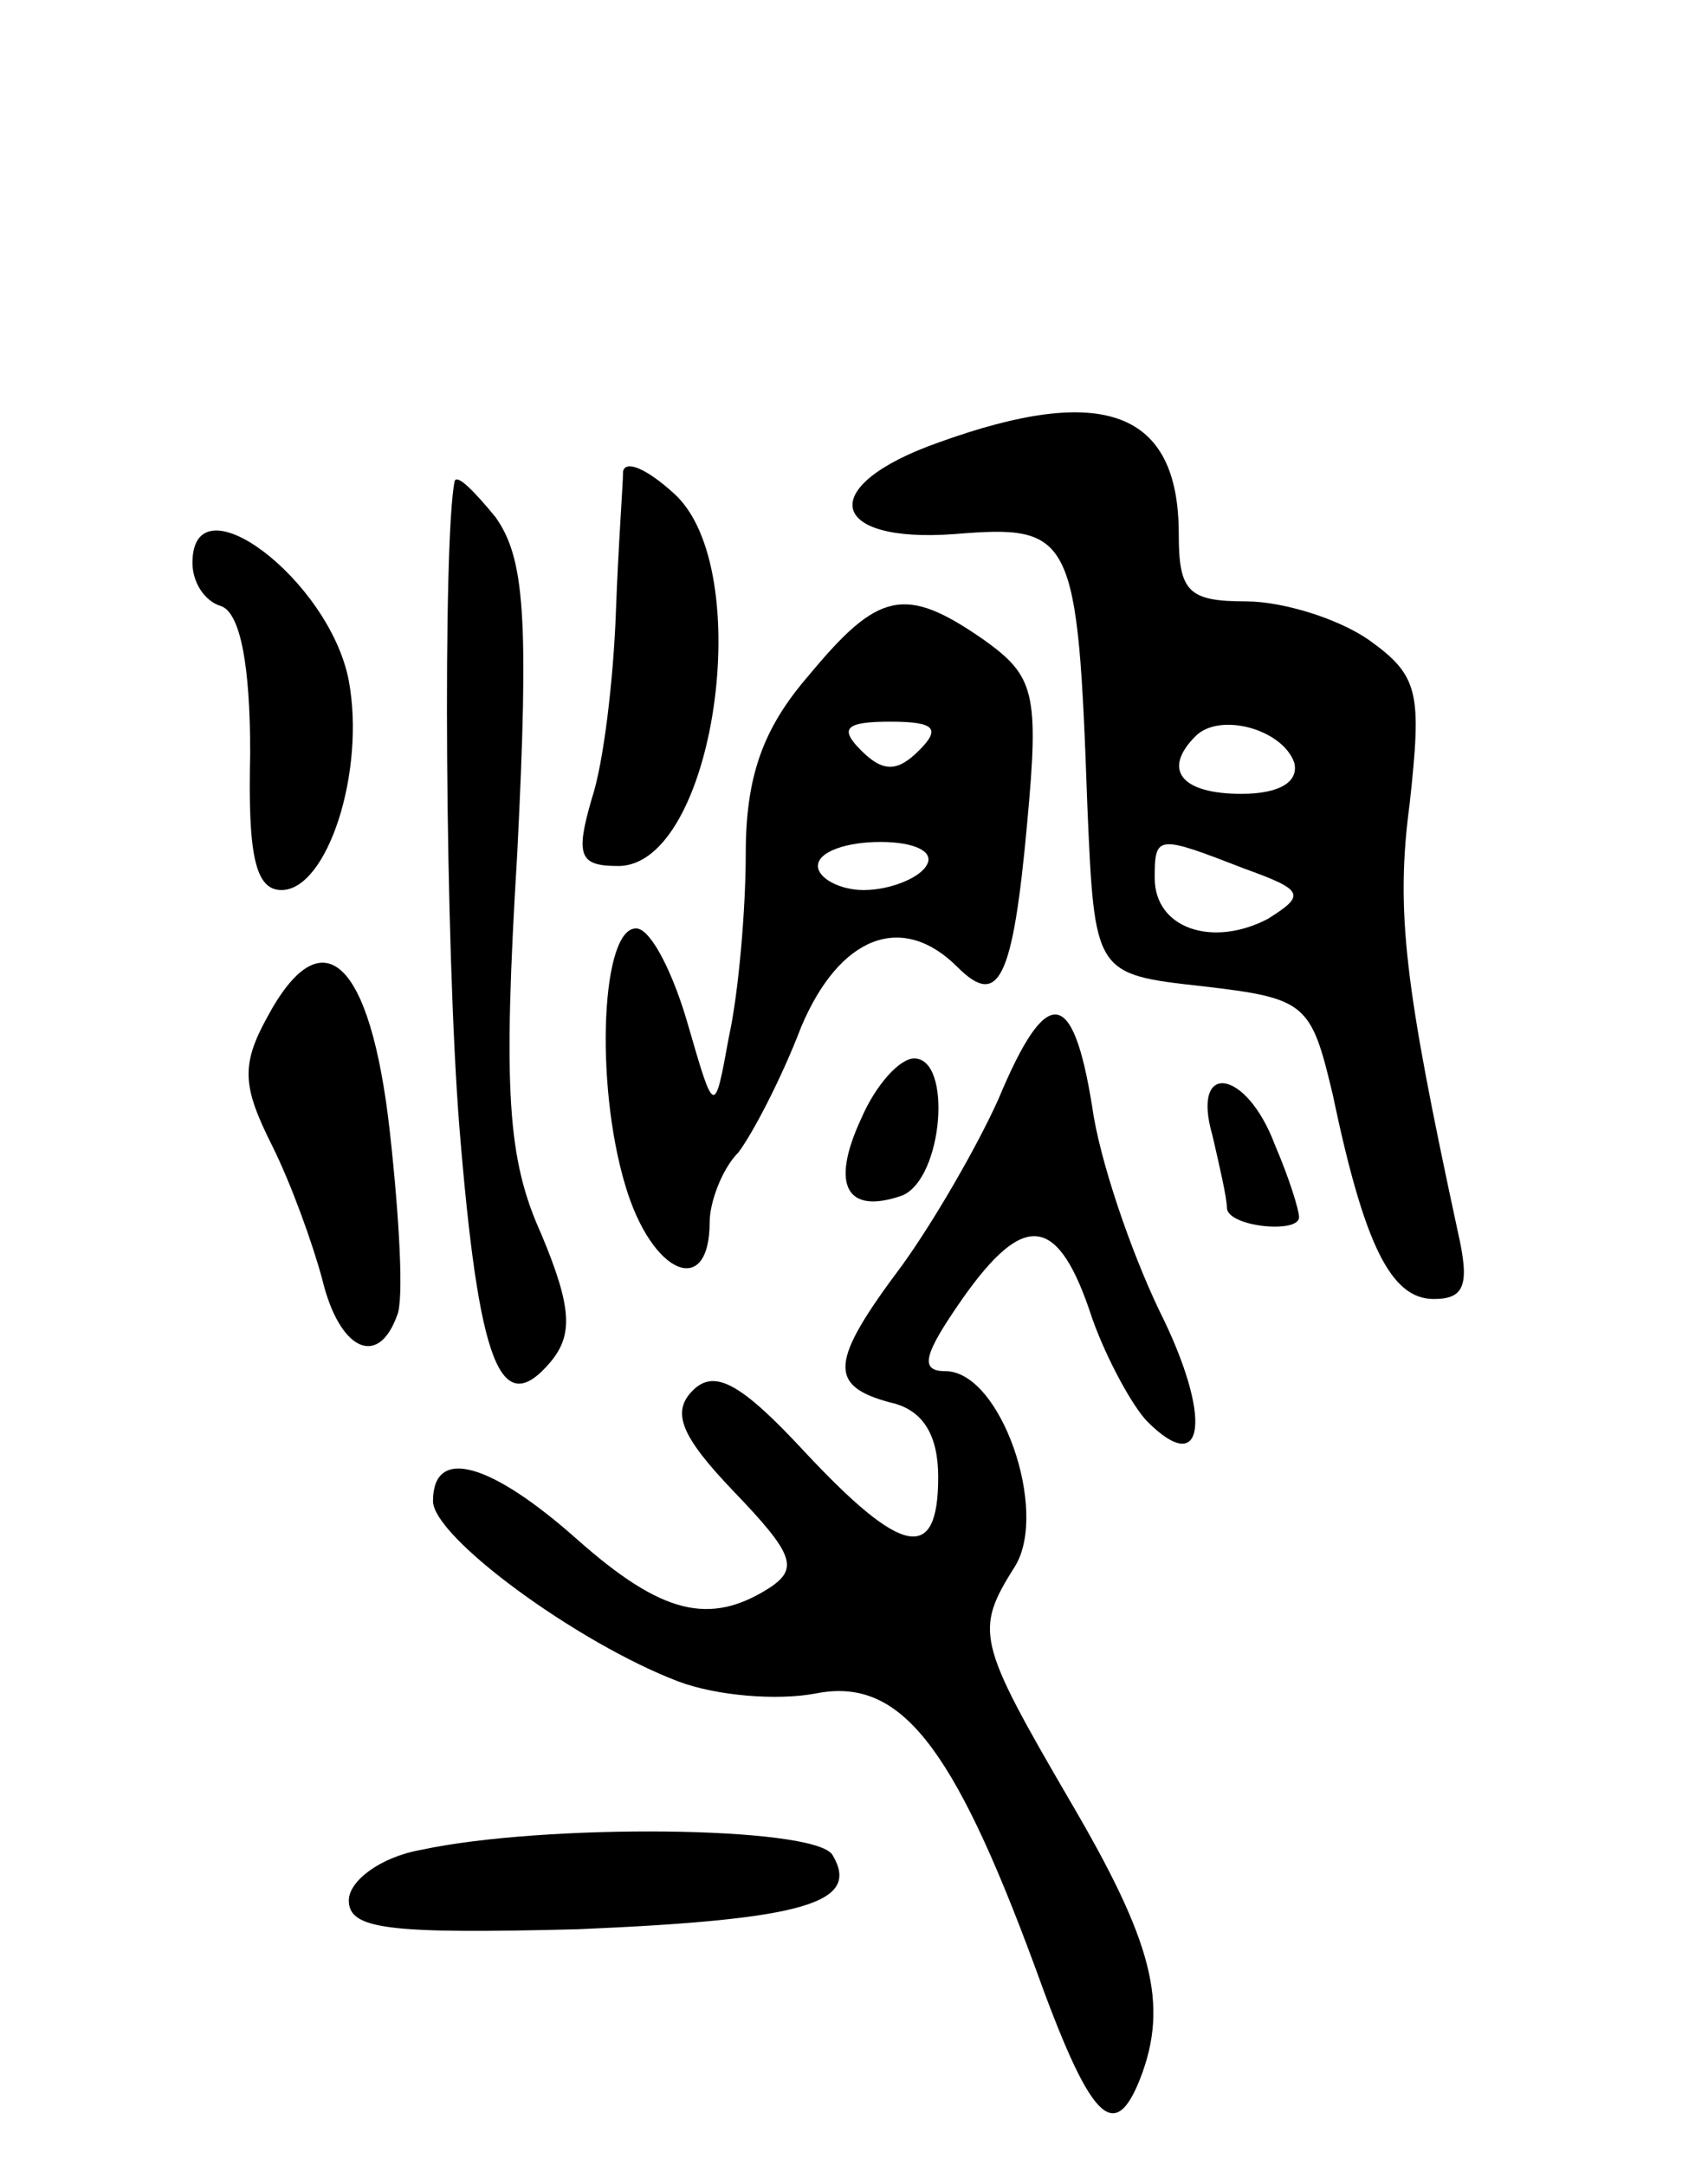
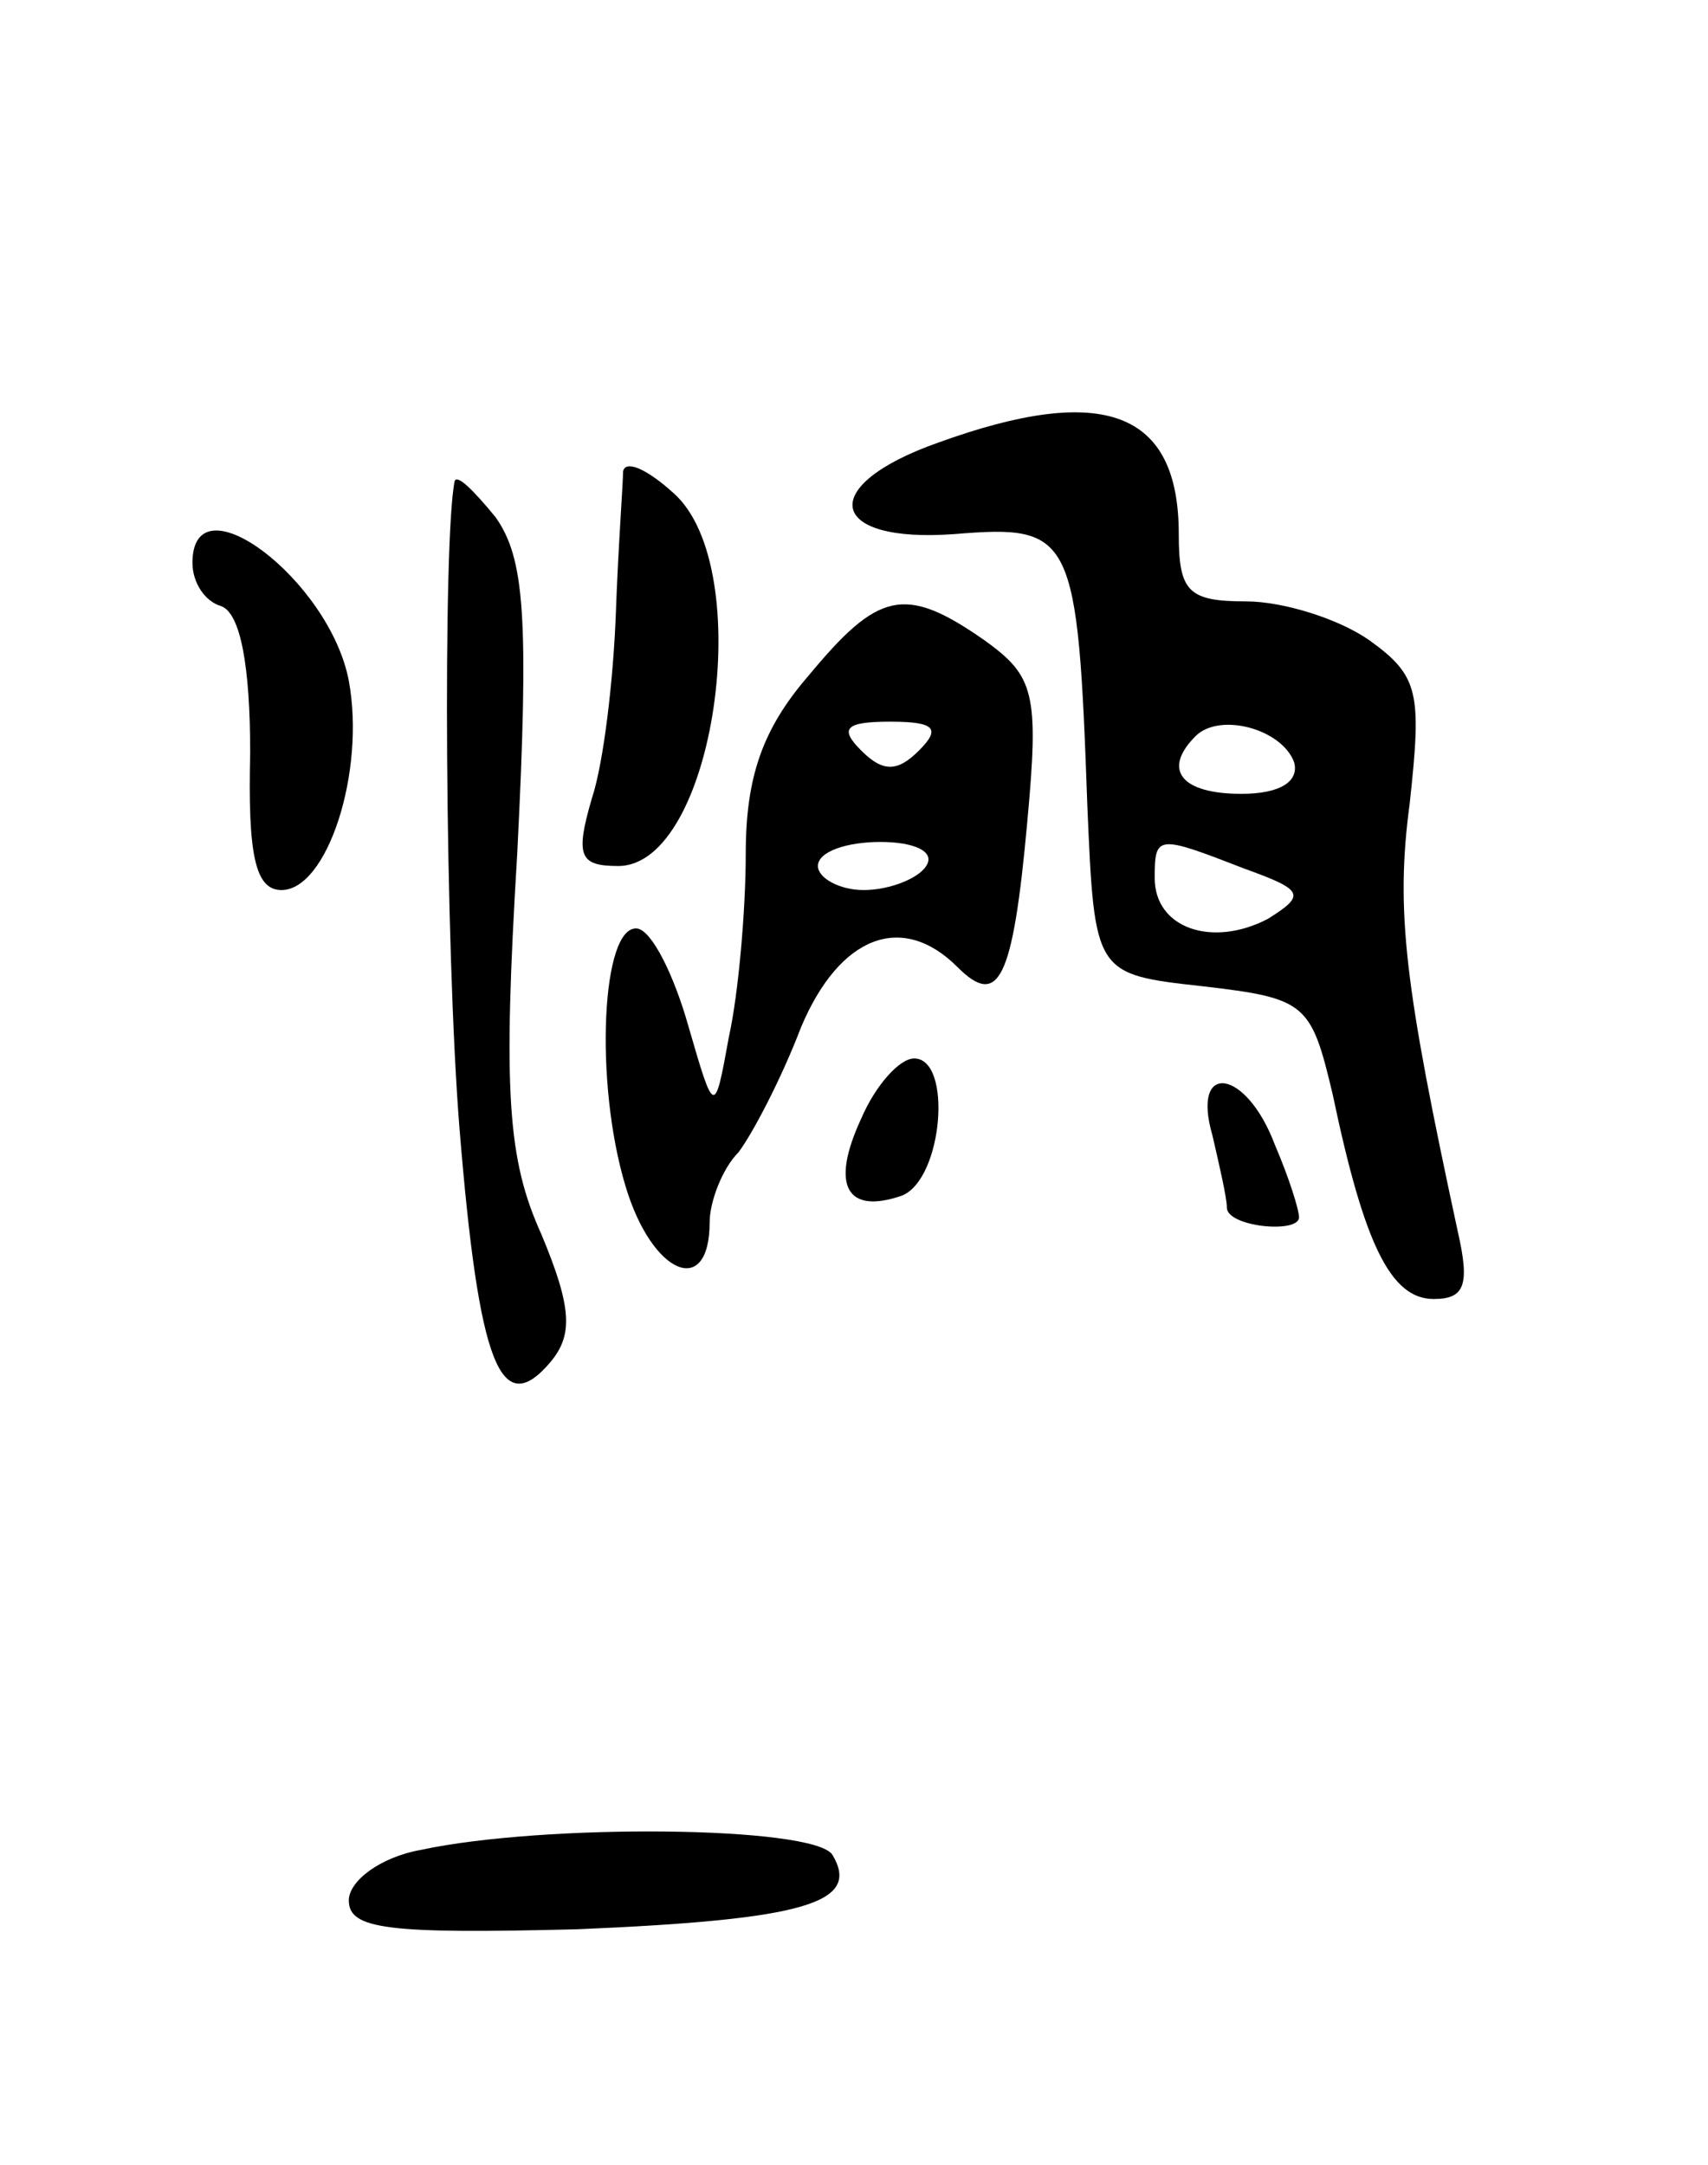
<svg xmlns="http://www.w3.org/2000/svg" version="1.0" width="71" height="90" viewBox="0 0 71 90">
  <g transform="translate(0,90) scale(0.1,-0.1)">
    <path d="M390 716 c-51 -18 -46 -42 7 -38 49 4 51 0 55 -113 3 -70 3 -70 48 -75 43 -5 45 -7 54 -45 13 -62 24 -85 42 -85 13 0 15 6 10 28 -22 102 -26 133 -20 178 5 46 4 53 -17 68 -13 9 -36 16 -51 16 -24 0 -28 4 -28 28 0 51 -31 63 -100 38z m148 -133 c2 -8 -6 -13 -22 -13 -25 0 -33 10 -19 24 10 10 36 3 41 -11z m-21 -44 c25 -9 26 -11 10 -21 -23 -12 -47 -4 -47 17 0 18 1 18 37 4z" />
    <path d="M259 704 c0 -5 -2 -31 -3 -59 -1 -27 -5 -62 -10 -77 -7 -24 -5 -28 11 -28 40 0 58 124 23 155 -11 10 -20 14 -21 9z" />
    <path d="M189 700 c-5 -24 -4 -194 2 -269 8 -98 17 -122 38 -97 9 11 9 22 -4 53 -14 31 -16 59 -10 158 5 99 3 123 -9 140 -9 11 -16 18 -17 15z" />
    <path d="M80 666 c0 -8 5 -16 12 -18 8 -3 12 -25 12 -61 -1 -42 2 -57 13 -57 19 0 35 49 28 87 -8 42 -65 85 -65 49z" />
    <path d="M336 619 c-19 -22 -26 -42 -26 -74 0 -23 -3 -58 -7 -76 -6 -33 -6 -33 -17 5 -6 21 -15 39 -21 40 -15 2 -18 -64 -5 -107 11 -37 35 -47 35 -15 0 8 5 22 12 29 6 8 18 31 26 52 16 38 42 48 65 25 17 -17 23 -6 29 60 5 54 3 61 -18 76 -33 23 -44 20 -73 -15z m46 -31 c-9 -9 -15 -9 -24 0 -9 9 -7 12 12 12 19 0 21 -3 12 -12z m3 -48 c-3 -5 -15 -10 -26 -10 -10 0 -19 5 -19 10 0 6 12 10 26 10 14 0 23 -4 19 -10z" />
-     <path d="M111 477 c-11 -20 -10 -29 2 -53 8 -16 17 -41 21 -56 7 -29 23 -37 31 -15 3 6 1 41 -3 77 -8 71 -28 90 -51 47z" />
-     <path d="M415 443 c-9 -20 -27 -51 -40 -69 -30 -40 -31 -50 -5 -57 14 -3 20 -14 20 -31 0 -36 -15 -33 -56 11 -26 28 -37 34 -46 25 -9 -9 -5 -19 17 -42 25 -26 27 -32 15 -40 -25 -16 -45 -11 -80 20 -36 32 -60 39 -60 16 0 -15 60 -59 102 -75 16 -6 41 -8 57 -5 35 7 57 -21 91 -113 23 -64 33 -75 44 -47 12 31 5 57 -29 115 -39 67 -40 71 -23 98 14 23 -6 81 -29 81 -11 0 -9 7 7 30 26 37 40 35 54 -8 6 -17 17 -37 23 -43 24 -24 27 2 5 46 -12 25 -25 63 -28 85 -8 50 -19 51 -39 3z" />
    <path d="M358 435 c-13 -28 -6 -40 17 -32 17 7 21 57 5 57 -6 0 -16 -11 -22 -25z" />
    <path d="M504 428 c3 -13 6 -26 6 -30 0 -8 30 -11 30 -4 0 3 -4 16 -10 30 -12 32 -35 35 -26 4z" />
    <path d="M175 131 c-17 -3 -30 -13 -30 -21 0 -12 16 -14 95 -12 95 4 118 11 106 31 -8 12 -120 13 -171 2z" />
  </g>
</svg>